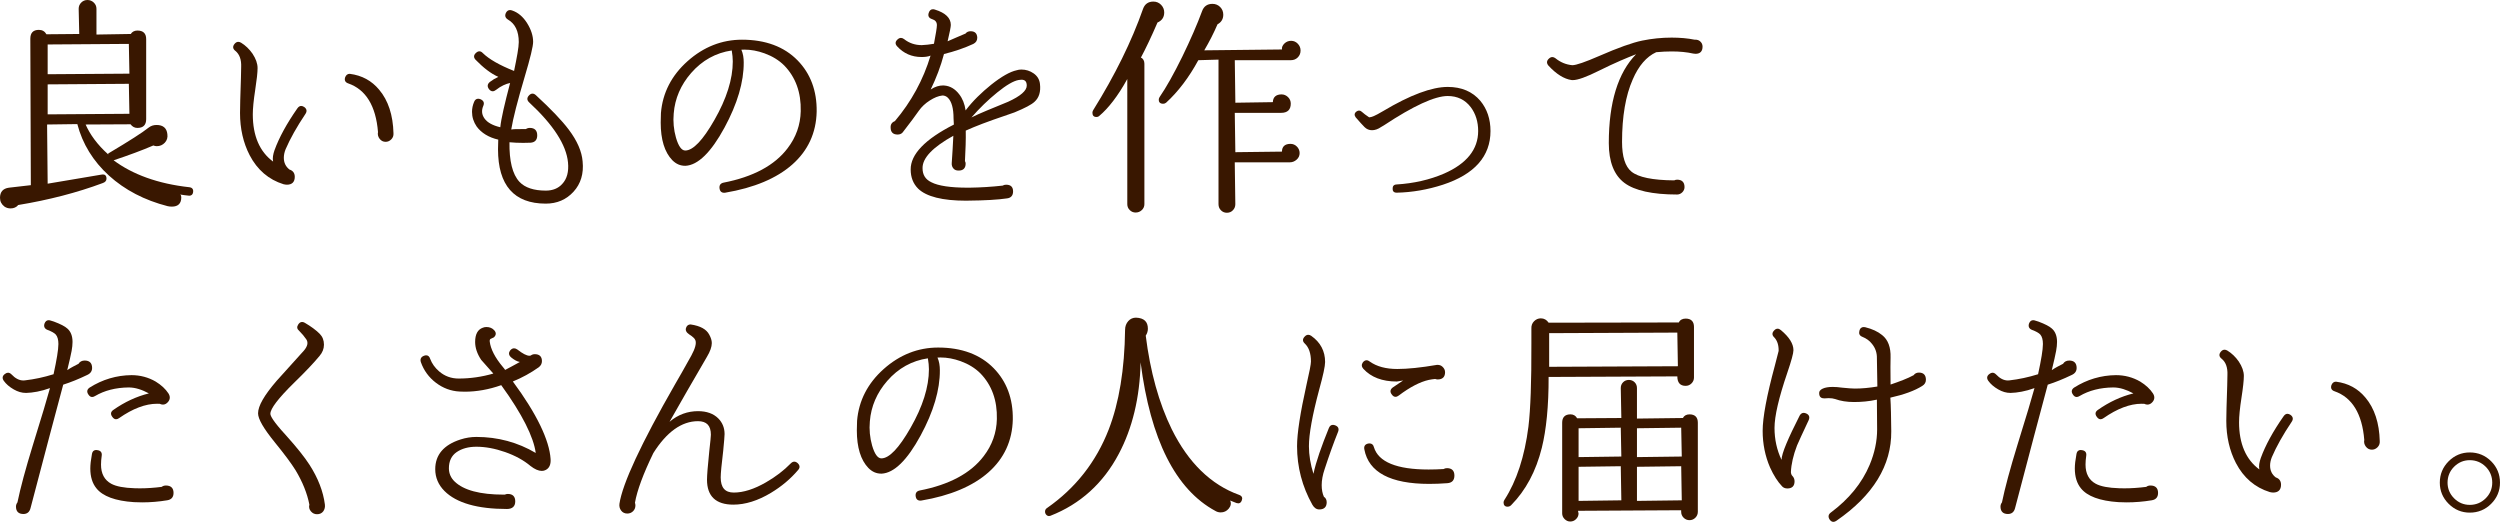
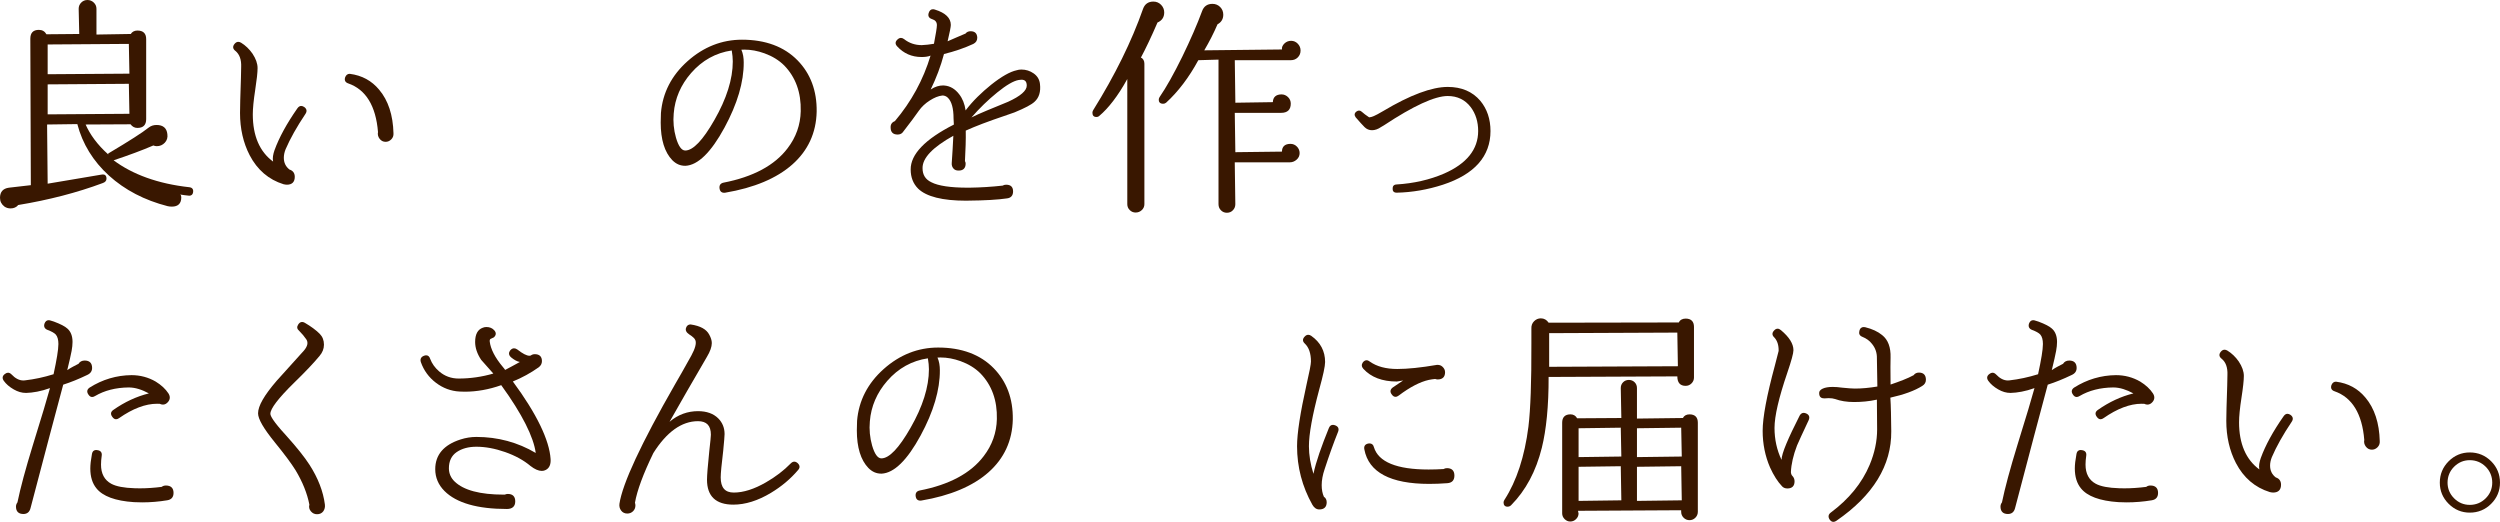
<svg xmlns="http://www.w3.org/2000/svg" version="1.1" id="レイヤー_1" x="0px" y="0px" width="219.26px" height="45.77px" viewBox="0 0 219.26 45.77" enable-background="new 0 0 219.26 45.77" xml:space="preserve">
  <g>
    <g>
      <path fill="#391700" d="M0.93,18.279c-0.21,0-0.395-0.057-0.549-0.169C0.127,17.913,0,17.658,0,17.35    c0-0.52,0.263-0.818,0.783-0.889l1.921-0.221L2.66,3.39c0-0.511,0.252-0.77,0.75-0.77c0.298,0,0.521,0.13,0.663,0.386L6.95,2.98    L6.9,0.77c0-0.214,0.075-0.396,0.225-0.545C7.273,0.075,7.457,0,7.67,0c0.212,0,0.399,0.075,0.554,0.224    C8.381,0.373,8.46,0.557,8.46,0.77V3.03l3.01-0.05c0.115-0.192,0.324-0.301,0.58-0.301c0.511,0,0.77,0.253,0.77,0.75v7.021    c0,0.511-0.259,0.77-0.77,0.77c-0.242,0-0.444-0.107-0.601-0.32L7.51,10.92c0.376,0.867,1.03,1.775,1.993,2.633    c-0.048-0.061,0.008-0.117,0.088-0.149c1.758-1.044,2.92-1.79,3.447-2.213c0.195-0.153,0.428-0.23,0.691-0.23    c0.574,0,0.894,0.271,0.95,0.805c0.042,0.293-0.033,0.545-0.223,0.749c-0.19,0.203-0.427,0.306-0.707,0.306    c-0.101,0-0.202-0.021-0.3-0.063c-0.982,0.425-2.167,0.862-3.484,1.302c1.652,1.234,3.884,2.059,6.649,2.362    c0.243,0.031,0.354,0.175,0.325,0.416c-0.034,0.271-0.205,0.328-0.343,0.328c-0.313-0.031-0.554-0.064-0.795-0.104    c0.084,0.05,0.098,0.154,0.098,0.25c0,0.538-0.279,0.811-0.83,0.811c-0.121,0-0.246-0.014-0.37-0.041    c-2.026-0.52-3.756-1.422-5.143-2.682c-1.388-1.262-2.321-2.78-2.774-4.515L4.13,10.92l0.05,5.19    c0.954-0.17,2.548-0.419,4.682-0.79C8.918,15.308,8.972,15.3,9.021,15.3c0.146,0,0.319,0.064,0.319,0.37    c0,0.183-0.112,0.313-0.335,0.388c-2.244,0.837-4.737,1.483-7.407,1.922C1.445,18.173,1.21,18.279,0.93,18.279z M4.18,10.03    l7.17-0.05L11.3,7.35l-7.12,0.05V10.03z M4.18,6.51l7.17-0.05L11.3,3.85l-7.12,0.05V6.51z" />
    </g>
    <g>
      <path fill="#391700" d="M25.161,16.199c-0.073,0-0.17-0.014-0.291-0.04c-1.304-0.403-2.303-1.26-2.974-2.546    c-0.561-1.083-0.845-2.329-0.845-3.703c0-0.494,0.026-1.521,0.08-3.082l0.02-0.959c0.025-0.636-0.143-1.106-0.501-1.4    c-0.118-0.089-0.186-0.188-0.199-0.293c-0.013-0.102,0.024-0.208,0.111-0.317c0.099-0.125,0.212-0.189,0.336-0.189    c0.079,0,0.162,0.026,0.248,0.078c0.378,0.23,0.713,0.551,0.996,0.954c0.298,0.447,0.448,0.874,0.448,1.269    c0,0.378-0.071,1.027-0.21,1.928c-0.139,0.902-0.209,1.619-0.209,2.133c0,1.88,0.599,3.272,1.78,4.139    c-0.066-0.299,0.002-0.646,0.123-0.995c0.401-1.108,1.076-2.344,2.006-3.673c0.096-0.14,0.209-0.211,0.337-0.211    c0.086,0,0.178,0.033,0.272,0.099c0.223,0.164,0.254,0.374,0.093,0.609c-0.753,1.125-1.337,2.165-1.735,3.092    c-0.103,0.258-0.155,0.507-0.155,0.74c0,0.441,0.164,0.781,0.5,1.04c0.3,0.093,0.46,0.311,0.46,0.64    C25.852,15.961,25.613,16.199,25.161,16.199z M33.821,12.439c-0.216,0-0.394-0.09-0.53-0.27c-0.135-0.177-0.182-0.376-0.139-0.59    c-0.185-2.287-1.062-3.726-2.607-4.263c-0.132-0.044-0.222-0.113-0.269-0.205c-0.046-0.092-0.047-0.206-0.002-0.338    c0.08-0.199,0.213-0.299,0.399-0.299c1.083,0.14,1.929,0.609,2.587,1.402c0.79,0.938,1.21,2.22,1.25,3.811    c0.015,0.212-0.051,0.394-0.194,0.536C34.174,12.367,34.007,12.439,33.821,12.439z" />
    </g>
    <g>
-       <path fill="#391700" d="M47.867,17.859c-2.78,0-4.189-1.604-4.189-4.77c0-0.268,0.007-0.548,0.021-0.843    c-0.837-0.19-1.485-0.594-1.891-1.147c-0.272-0.396-0.41-0.828-0.41-1.29c0-0.298,0.062-0.594,0.185-0.879    c0.073-0.18,0.193-0.271,0.354-0.271c0.063,0,0.134,0.015,0.209,0.044c0.266,0.119,0.351,0.314,0.248,0.565    c-0.181,0.415-0.147,0.785,0.104,1.132c0.251,0.349,0.716,0.604,1.38,0.761c0.073-0.746,0.383-2.066,0.861-3.884    c-0.364,0.075-0.799,0.261-1.241,0.611c-0.098,0.078-0.194,0.118-0.286,0.118c-0.117,0-0.226-0.062-0.324-0.186    c-0.178-0.236-0.146-0.457,0.088-0.641c0.215-0.168,0.46-0.315,0.73-0.437c-0.659-0.284-1.322-0.812-1.975-1.479    c-0.104-0.104-0.156-0.21-0.154-0.315c0.002-0.102,0.054-0.201,0.156-0.296C41.835,4.552,41.939,4.5,42.042,4.5    c0.104,0,0.206,0.052,0.302,0.155c0.55,0.538,1.473,1.066,2.742,1.568c0.251-1.209,0.412-2.073,0.412-2.534    c0-0.949-0.322-1.614-0.956-1.977c-0.237-0.147-0.291-0.356-0.159-0.606c0.084-0.148,0.2-0.223,0.346-0.223    c0.06,0,0.125,0.014,0.195,0.039c0.514,0.176,0.954,0.55,1.305,1.11c0.35,0.56,0.528,1.11,0.528,1.637    c0,0.395-0.243,1.4-0.742,3.074c-0.624,2.098-1.021,3.649-1.178,4.614c0.157-0.028,0.344-0.032,0.544-0.032    c0.089,0,0.584-0.002,0.745-0.006c0.089-0.064,0.213-0.101,0.341-0.101c0.425,0,0.649,0.225,0.649,0.65    c0,0.402-0.197,0.621-0.586,0.649c-0.225,0.01-0.441,0.014-0.651,0.014c-0.423,0-0.822-0.018-1.197-0.054    c-0.024,1.624,0.254,2.81,0.881,3.477c0.48,0.507,1.255,0.764,2.303,0.764c0.609,0,1.095-0.196,1.443-0.584    c0.415-0.44,0.585-1.073,0.507-1.881c-0.145-1.541-1.29-3.313-3.404-5.269c-0.103-0.096-0.157-0.196-0.161-0.3    c-0.004-0.103,0.043-0.208,0.139-0.311c0.099-0.107,0.204-0.161,0.311-0.161c0.1,0,0.2,0.047,0.3,0.139    c1.316,1.209,2.287,2.228,2.886,3.026c0.735,0.976,1.142,1.913,1.21,2.786c0.107,1.062-0.16,1.954-0.793,2.647    C49.67,17.508,48.851,17.859,47.867,17.859z" />
-     </g>
+       </g>
    <g>
      <path fill="#391700" d="M63.5,16.908c-0.152,0-0.343-0.064-0.392-0.37c-0.044-0.279,0.073-0.458,0.338-0.517    c2.604-0.503,4.498-1.519,5.631-3.021c0.737-0.96,1.124-2.054,1.15-3.251c0.04-1.632-0.447-2.979-1.446-4.005    c-0.459-0.458-1.042-0.817-1.731-1.067c-0.597-0.216-1.188-0.325-1.759-0.325c-0.091,0-0.181,0.003-0.271,0.008    c0.153,0.341,0.207,0.735,0.207,1.11c0.013,1.709-0.555,3.635-1.687,5.724c-1.176,2.167-2.328,3.293-3.421,3.347    c-0.004,0-0.008,0-0.012,0c-0.462,0-0.818-0.167-1.146-0.495c-0.674-0.699-1.015-1.809-1.015-3.295    c0-0.268,0.007-0.548,0.021-0.843c0.147-1.767,0.933-3.295,2.337-4.545c1.403-1.249,3.008-1.882,4.772-1.882    c2.058,0,3.698,0.61,4.875,1.814c1.138,1.164,1.701,2.677,1.674,4.495c-0.04,1.86-0.759,3.42-2.137,4.638    c-1.374,1.214-3.354,2.045-5.884,2.472C63.603,16.899,63.502,16.908,63.5,16.908z M64.177,4.426    c-1.4,0.206-2.598,0.871-3.562,1.977c-0.909,1.041-1.423,2.235-1.528,3.552c-0.065,0.712,0.001,1.426,0.199,2.122    c0.218,0.745,0.491,1.124,0.812,1.124c0.684,0,1.544-0.9,2.556-2.675c1.071-1.864,1.614-3.592,1.614-5.136    C64.268,5.101,64.237,4.776,64.177,4.426z" />
    </g>
    <g>
      <path fill="#391700" d="M84.724,17.601c-2.06,0-3.473-0.354-4.199-1.055c-0.435-0.435-0.655-0.998-0.655-1.676    c-0.014-1.334,1.26-2.661,3.787-3.944L83.63,10.39c0-0.888-0.17-1.501-0.504-1.823c-0.14-0.129-0.294-0.192-0.471-0.192    c-0.372,0.044-0.715,0.189-1.108,0.438s-0.718,0.554-0.965,0.906c-0.291,0.422-0.755,1.044-1.421,1.902    c-0.105,0.119-0.252,0.179-0.44,0.179c-0.399,0-0.609-0.211-0.609-0.61c-0.015-0.272,0.11-0.464,0.372-0.566    c1.435-1.692,2.495-3.631,3.13-5.747C81.371,4.979,81.088,5,80.819,5c-0.851,0-1.57-0.315-2.137-0.937    c-0.094-0.101-0.139-0.204-0.133-0.306c0.005-0.105,0.065-0.208,0.178-0.306c0.092-0.084,0.19-0.127,0.29-0.127    c0.09,0,0.182,0.035,0.273,0.105c0.443,0.352,0.964,0.529,1.55,0.529c0.328-0.013,0.689-0.053,1.072-0.119    c0.158-0.846,0.258-1.407,0.258-1.631c0-0.271-0.139-0.445-0.425-0.532c-0.143-0.045-0.24-0.115-0.288-0.211    c-0.046-0.091-0.048-0.203-0.004-0.333c0.068-0.214,0.191-0.322,0.368-0.322c0.054,0,0.112,0.01,0.175,0.031    c0.925,0.285,1.395,0.738,1.395,1.347c0,0.165-0.092,0.633-0.281,1.433c0.487-0.229,1.037-0.438,1.571-0.678    c0.098-0.131,0.252-0.204,0.44-0.204c0,0,0.001,0,0.002,0c0.383,0,0.574,0.196,0.588,0.567c0,0.248-0.117,0.432-0.348,0.547    c-0.775,0.36-1.64,0.657-2.571,0.884c-0.281,1.067-0.686,2.126-1.166,3.113c0.378-0.259,0.764-0.356,1.08-0.356L82.823,7.5    c0.505,0.041,0.941,0.297,1.296,0.76c0.297,0.378,0.488,0.856,0.569,1.423c0.631-0.837,1.414-1.586,2.24-2.252    c0.908-0.722,1.662-1.148,2.241-1.27c0.118-0.04,0.259-0.062,0.41-0.062c0.395,0,0.758,0.114,1.078,0.339    c0.325,0.229,0.511,0.54,0.552,0.926c0.081,0.681-0.08,1.206-0.477,1.562c-0.26,0.246-0.834,0.551-1.754,0.93    c-0.135,0.054-0.442,0.16-0.923,0.321c-1.381,0.465-2.51,0.895-3.355,1.277c0.016,0.783-0.018,1.69-0.07,2.678    c0.037,0.045,0.06,0.128,0.06,0.217c0,0.399-0.21,0.61-0.609,0.61c-0.003,0-0.007,0-0.01,0c-0.209,0-0.344-0.061-0.447-0.177    c-0.116-0.13-0.167-0.29-0.153-0.478c0.054-0.759,0.101-1.559,0.141-2.398c-1.78,0.993-2.713,1.933-2.701,2.842    c0,0.585,0.253,0.989,0.772,1.235c0.606,0.316,1.68,0.477,3.194,0.477l0.184-0.001c0.94-0.013,1.907-0.073,2.875-0.18    c0.082-0.052,0.191-0.08,0.305-0.08c0,0,0.001,0,0.002,0c0.411,0,0.608,0.204,0.608,0.59c0,0.355-0.181,0.566-0.524,0.609    c-0.795,0.119-1.968,0.187-3.485,0.2L84.724,17.601z M89.583,6.99c-0.075,0-0.16,0.01-0.254,0.028    c-0.444,0.079-1.072,0.445-1.868,1.091c-0.801,0.648-1.562,1.387-2.263,2.193c0.683-0.349,1.785-0.785,3.223-1.379    c1.081-0.495,1.629-0.971,1.629-1.414C90.05,7.155,89.901,6.99,89.583,6.99z" />
    </g>
    <g>
      <path fill="#391700" d="M107.598,18.66c-0.199,0-0.373-0.072-0.515-0.215c-0.143-0.142-0.215-0.322-0.215-0.535V5.229l-1.771,0.05    c-0.821,1.519-1.786,2.781-2.826,3.728c-0.078,0.062-0.163,0.093-0.254,0.093c-0.322,0-0.39-0.19-0.39-0.35    c0-0.075,0.022-0.15,0.067-0.226c0.585-0.853,1.257-2.048,1.998-3.557c0.718-1.476,1.302-2.819,1.737-3.995    c0.153-0.42,0.459-0.633,0.907-0.633c0.266,0,0.493,0.093,0.675,0.274c0.183,0.183,0.275,0.41,0.275,0.676    c0,0.378-0.17,0.662-0.507,0.844c-0.322,0.759-0.721,1.534-1.16,2.281l6.816-0.075c-0.035-0.179,0.054-0.371,0.216-0.526    c0.162-0.154,0.358-0.233,0.585-0.233s0.424,0.086,0.586,0.255c0.161,0.169,0.243,0.369,0.243,0.595    c0,0.24-0.082,0.444-0.244,0.605c-0.161,0.162-0.365,0.244-0.605,0.244h-4.92l0.05,3.73l3.29-0.05    c0.007-0.437,0.279-0.68,0.76-0.68c0.212,0,0.402,0.078,0.564,0.233c0.163,0.156,0.246,0.35,0.246,0.576    c0,0.537-0.286,0.81-0.85,0.81h-4.061l0.05,3.45l4.09-0.05c-0.007-0.436,0.259-0.68,0.74-0.68c0.227,0,0.42,0.082,0.576,0.245    c0.155,0.163,0.233,0.353,0.233,0.564c0,0.229-0.09,0.423-0.267,0.578c-0.174,0.153-0.37,0.231-0.583,0.231h-4.84l0.05,3.671    c0,0.213-0.072,0.394-0.215,0.535C107.991,18.588,107.811,18.66,107.598,18.66z M99.598,18.64c-0.199,0-0.373-0.072-0.515-0.215    c-0.143-0.142-0.215-0.315-0.215-0.515V6.93c-0.826,1.505-1.678,2.579-2.438,3.219c-0.072,0.073-0.164,0.111-0.271,0.111    c-0.229,0-0.35-0.128-0.35-0.37c0-0.076,0.022-0.151,0.066-0.226c1.909-3.062,3.382-6.054,4.376-8.891    c0.153-0.421,0.459-0.634,0.907-0.634c0.266,0,0.492,0.096,0.676,0.285c0.182,0.189,0.273,0.413,0.273,0.665    c0,0.42-0.198,0.718-0.59,0.886c-0.533,1.239-1.032,2.283-1.456,3.078c0.198,0.077,0.307,0.28,0.307,0.536v12.32    c0,0.199-0.075,0.373-0.226,0.516C99.993,18.568,99.81,18.64,99.598,18.64z" />
    </g>
    <g>
      <path fill="#391700" d="M122.492,16.899c-0.29,0-0.351-0.179-0.351-0.329c-0.015-0.239,0.099-0.375,0.327-0.391    c1.52-0.092,2.927-0.413,4.184-0.956c1.983-0.867,2.989-2.123,2.989-3.733c0-0.812-0.219-1.515-0.649-2.091    c-0.494-0.649-1.174-0.979-2.021-0.979c-1.131,0-3.013,0.865-5.593,2.571l-0.242,0.142c-0.271,0.189-0.542,0.287-0.805,0.287    c-0.253,0-0.474-0.093-0.655-0.274c-0.175-0.174-0.436-0.462-0.783-0.863c-0.07-0.102-0.097-0.194-0.081-0.281    s0.073-0.165,0.171-0.232c0.069-0.049,0.141-0.074,0.21-0.074c0.08,0,0.158,0.033,0.231,0.098    c0.159,0.146,0.377,0.312,0.654,0.496c0.002,0,0.003,0,0.004,0c0.21,0,0.568-0.162,1.104-0.481l0.141-0.08    c2.343-1.397,4.242-2.106,5.645-2.106c1.209,0,2.171,0.409,2.858,1.218c0.592,0.714,0.892,1.606,0.892,2.652    c0,2.214-1.404,3.798-4.174,4.707C125.202,16.637,123.838,16.873,122.492,16.899L122.492,16.899z" />
    </g>
    <g>
-       <path fill="#391700" d="M147.087,17.06c-2.16,0-3.715-0.343-4.62-1.02c-0.908-0.68-1.369-1.854-1.369-3.49    c0-3.557,0.806-6.18,2.394-7.795c-0.756,0.294-1.862,0.751-3.241,1.439c-1.12,0.56-1.878,0.832-2.317,0.832    c-0.04,0-0.077-0.002-0.112-0.007c-0.648-0.095-1.325-0.518-2.01-1.256c-0.096-0.11-0.141-0.22-0.133-0.326    c0.007-0.107,0.067-0.21,0.177-0.306c0.092-0.084,0.189-0.127,0.289-0.127c0.091,0,0.184,0.035,0.274,0.105    c0.431,0.353,0.927,0.558,1.475,0.609c0.001,0,0.002,0,0.003,0c0.341,0,1.127-0.274,2.372-0.815    c1.646-0.718,2.912-1.17,3.76-1.343c0.847-0.174,1.715-0.262,2.58-0.262c0.733,0,1.41,0.061,2.01,0.182    c0.018-0.001,0.034-0.001,0.05-0.001c0.202,0,0.324,0.05,0.433,0.142c0.145,0.123,0.218,0.28,0.218,0.468    c0,0.412-0.211,0.63-0.61,0.63c-0.055,0-0.125-0.007-0.208-0.021c-0.547-0.124-1.18-0.187-1.884-0.187    c-0.426,0-0.88,0.022-1.363,0.067c-0.849,0.389-1.547,1.193-2.059,2.39c-0.621,1.401-0.937,3.245-0.937,5.48    c0,1.284,0.276,2.16,0.821,2.601c0.602,0.497,1.863,0.756,3.749,0.77c0.08-0.039,0.174-0.061,0.26-0.061    c0.426,0,0.65,0.225,0.65,0.65c0,0.172-0.065,0.325-0.194,0.455C147.414,16.994,147.261,17.06,147.087,17.06z" />
-     </g>
+       </g>
    <g>
      <path fill="#391700" d="M2.05,45.08c-0.425,0-0.649-0.225-0.649-0.65c0-0.131,0.043-0.256,0.129-0.37    c0.255-1.248,0.713-2.945,1.353-5.024c0.782-2.519,1.286-4.2,1.5-4.998c-0.793,0.288-1.517,0.409-2.09,0.423    c-0.002,0-0.004,0-0.006,0c-0.382,0-0.725-0.104-1.08-0.307c-0.378-0.216-0.673-0.47-0.875-0.755    c-0.082-0.117-0.113-0.229-0.094-0.332c0.019-0.104,0.088-0.196,0.206-0.277c0.085-0.066,0.173-0.101,0.26-0.101    c0.105,0,0.207,0.05,0.303,0.146c0.332,0.354,0.682,0.534,1.039,0.534c0.046,0,0.093-0.003,0.139-0.009    c0.822-0.093,1.667-0.273,2.512-0.538c0.271-1.247,0.425-2.151,0.425-2.652c0-0.372-0.077-0.65-0.229-0.827    c-0.127-0.14-0.37-0.276-0.72-0.406c-0.265-0.103-0.357-0.298-0.269-0.562c0.075-0.195,0.197-0.293,0.363-0.293    c0.062,0,0.13,0.014,0.203,0.042l0.256,0.079c0.579,0.216,0.975,0.421,1.18,0.611c0.302,0.261,0.455,0.657,0.455,1.177    c0,0.23-0.027,0.496-0.081,0.788C6.212,31.14,6.085,31.7,5.898,32.462c0.331-0.23,0.683-0.396,0.989-0.557    c0.109-0.184,0.298-0.285,0.542-0.285c0.425,0,0.649,0.225,0.649,0.649c0,0.288-0.151,0.498-0.45,0.626    c-0.718,0.347-1.42,0.63-2.084,0.842c-0.638,2.383-1.613,6.036-2.866,10.825C2.592,44.906,2.381,45.08,2.05,45.08z M12.471,44.06    c-0.242,0-0.483-0.006-0.724-0.02c-1.634-0.107-2.743-0.518-3.297-1.22c-0.352-0.432-0.53-1.015-0.53-1.73    c0-0.333,0.047-0.753,0.14-1.249c0.046-0.309,0.228-0.374,0.372-0.374c0.04,0,0.083,0.005,0.128,0.015    c0.279,0.044,0.404,0.216,0.359,0.496c-0.04,0.276-0.06,0.534-0.06,0.772c0,0.79,0.301,1.354,0.894,1.676    c0.432,0.235,1.125,0.368,2.058,0.395c0.15,0.005,0.301,0.008,0.454,0.008c0.606,0,1.252-0.043,1.918-0.128    c0.091-0.076,0.222-0.12,0.367-0.12c0.438,0,0.67,0.225,0.67,0.649c0,0.374-0.189,0.593-0.562,0.649    C13.929,43.999,13.193,44.06,12.471,44.06z M10.179,36.77c-0.123,0-0.234-0.071-0.33-0.211c-0.088-0.118-0.125-0.231-0.108-0.336    c0.017-0.102,0.084-0.193,0.201-0.273c0.986-0.693,2.035-1.181,3.116-1.447c-0.587-0.317-1.177-0.522-1.771-0.522    c-1.148,0.014-2.122,0.267-2.951,0.753c-0.088,0.056-0.174,0.085-0.254,0.085c-0.13,0-0.242-0.074-0.333-0.221    c-0.08-0.115-0.111-0.228-0.092-0.331c0.019-0.103,0.088-0.195,0.206-0.276c1.125-0.71,2.358-1.076,3.667-1.089    c0.765,0,1.48,0.19,2.126,0.566c0.485,0.297,0.861,0.646,1.116,1.036c0.173,0.273,0.158,0.529-0.044,0.76    c-0.129,0.147-0.276,0.222-0.437,0.222c-0.089,0-0.185-0.023-0.282-0.069c-0.068-0.002-0.156-0.005-0.243-0.005    c-1.008,0-2.126,0.425-3.326,1.261C10.35,36.736,10.262,36.77,10.179,36.77z" />
    </g>
    <g>
      <path fill="#391700" d="M27.802,45.1c-0.215,0-0.396-0.087-0.539-0.258c-0.144-0.173-0.188-0.369-0.13-0.585    c-0.187-0.969-0.595-1.993-1.215-3.021c-0.371-0.596-0.975-1.408-1.795-2.414c-1.003-1.233-1.491-2.074-1.491-2.571    c0-0.646,0.534-1.578,1.632-2.853c0.801-0.881,1.601-1.768,2.4-2.661c0.319-0.383,0.383-0.704,0.196-0.979    c-0.159-0.237-0.372-0.491-0.633-0.753c-0.176-0.146-0.208-0.327-0.087-0.521c0.096-0.163,0.215-0.246,0.355-0.246    c0.072,0,0.15,0.023,0.231,0.069c0.549,0.32,0.99,0.646,1.311,0.968c0.249,0.249,0.375,0.57,0.375,0.955    c0,0.357-0.132,0.691-0.392,0.993c-0.491,0.597-1.239,1.386-2.223,2.343c-1.384,1.357-2.085,2.274-2.085,2.725    c0,0.183,0.237,0.658,1.367,1.886c0.944,1.051,1.639,1.921,2.066,2.587c0.748,1.162,1.201,2.333,1.348,3.48    c0.028,0.226-0.019,0.426-0.139,0.596C28.229,45.012,28.044,45.1,27.802,45.1z" />
    </g>
    <g>
      <path fill="#391700" d="M44.461,44.64c-2.588,0-4.43-0.529-5.475-1.574c-0.541-0.54-0.814-1.185-0.814-1.916    c0-1.258,0.745-2.135,2.214-2.606c0.455-0.148,0.925-0.223,1.395-0.223c1.88,0,3.631,0.473,5.205,1.406    c-0.181-1.377-1.173-3.394-3.026-5.947c-1.083,0.387-2.175,0.574-3.188,0.574c-0.16,0-0.318-0.005-0.474-0.014    c-0.753-0.041-1.449-0.3-2.067-0.771c-0.618-0.47-1.062-1.077-1.318-1.803c-0.087-0.266,0.006-0.461,0.27-0.563    c0.07-0.027,0.136-0.041,0.194-0.041c0.168,0,0.286,0.105,0.352,0.312c0.155,0.414,0.419,0.784,0.785,1.098    c0.481,0.416,1.056,0.628,1.708,0.628c1.031,0,2.055-0.147,3.045-0.438l-1.064-1.2c-0.354-0.529-0.531-1.057-0.531-1.571    c0-0.674,0.227-1.094,0.673-1.248c0.095-0.041,0.203-0.062,0.316-0.062c0.293,0,0.528,0.101,0.698,0.298    c0.177,0.207,0.162,0.417-0.044,0.609c-0.093,0.048-0.181,0.089-0.274,0.129c-0.026,0.011-0.107,0.046-0.09,0.229    c0.079,0.666,0.465,1.418,1.148,2.232c0.095,0.109,0.164,0.198,0.205,0.267c0.404-0.221,0.86-0.449,1.292-0.698    c-0.264-0.044-0.513-0.201-0.735-0.377c-0.304-0.239-0.233-0.474-0.12-0.629c0.104-0.129,0.219-0.193,0.344-0.193    c0.091,0,0.187,0.034,0.285,0.102c0.464,0.365,0.821,0.55,1.063,0.55c0.041,0,0.079-0.006,0.113-0.017    c0.1-0.078,0.224-0.121,0.355-0.121c0.412,0,0.63,0.21,0.63,0.609c0,0.216-0.094,0.397-0.279,0.539    c-0.695,0.495-1.458,0.914-2.272,1.247c2.098,2.839,3.205,5.156,3.311,6.811c0.028,0.474-0.116,0.792-0.427,0.948    c-0.098,0.056-0.214,0.085-0.343,0.085c-0.29,0-0.624-0.145-0.991-0.431c-0.595-0.502-1.344-0.913-2.226-1.222    c-0.884-0.311-1.733-0.468-2.523-0.468c-0.693,0-1.276,0.159-1.731,0.472c-0.45,0.309-0.679,0.786-0.679,1.419    c0,0.451,0.17,0.843,0.505,1.163c0.785,0.761,2.232,1.146,4.299,1.146h0.105c0.065-0.038,0.16-0.06,0.26-0.06    c0.426,0,0.65,0.225,0.65,0.649C45.191,44.408,44.939,44.64,44.461,44.64z" />
    </g>
    <g>
      <path fill="#391700" d="M55.016,45.04c-0.229,0-0.411-0.088-0.54-0.261c-0.128-0.17-0.178-0.37-0.149-0.596    c0.267-1.772,1.904-5.291,4.867-10.459c0.359-0.612,0.84-1.46,1.439-2.539c0.338-0.623,0.458-1.073,0.357-1.338    c-0.05-0.15-0.232-0.322-0.54-0.516c-0.261-0.174-0.355-0.369-0.28-0.579c0.064-0.194,0.201-0.298,0.395-0.298    c0.866,0.128,1.39,0.426,1.637,0.892c0.15,0.272,0.226,0.522,0.226,0.743c0,0.329-0.144,0.734-0.427,1.206l-0.66,1.139    c-0.574,0.975-1.447,2.494-2.62,4.561c0.746-0.643,1.61-0.935,2.497-0.935c0.756,0,1.354,0.213,1.775,0.634    c0.368,0.369,0.555,0.832,0.555,1.376c0,0.16-0.041,0.653-0.12,1.465c-0.146,1.198-0.22,1.983-0.22,2.335    c0,0.895,0.376,1.33,1.149,1.33c0.841,0,1.789-0.301,2.816-0.894c0.831-0.475,1.567-1.037,2.188-1.672    c0.097-0.097,0.198-0.145,0.301-0.145c0.103,0,0.207,0.048,0.309,0.143c0.194,0.194,0.202,0.398,0.023,0.591    c-0.652,0.772-1.457,1.448-2.391,2.009c-1.136,0.682-2.242,1.027-3.287,1.027c-1.533,0-2.31-0.736-2.31-2.189    c0-0.377,0.067-1.22,0.2-2.506c0.094-0.835,0.14-1.305,0.14-1.435c0-0.801-0.37-1.19-1.13-1.19c-1.428,0-2.747,0.941-3.917,2.797    c-0.885,1.823-1.429,3.292-1.613,4.362c0.026,0.061,0.041,0.146,0.041,0.231c0,0.199-0.068,0.369-0.204,0.505    C55.385,44.971,55.215,45.04,55.016,45.04z" />
    </g>
    <g>
      <path fill="#391700" d="M80.702,43.908c-0.152,0-0.343-0.064-0.392-0.37c-0.044-0.279,0.073-0.458,0.338-0.517    c2.604-0.503,4.498-1.519,5.631-3.021c0.737-0.96,1.124-2.054,1.15-3.251c0.04-1.632-0.447-2.979-1.446-4.005    c-0.459-0.458-1.042-0.817-1.731-1.067c-0.597-0.216-1.188-0.325-1.759-0.325c-0.091,0-0.181,0.003-0.271,0.008    c0.153,0.341,0.207,0.735,0.207,1.11c0.013,1.709-0.555,3.635-1.687,5.724c-1.176,2.167-2.328,3.293-3.421,3.347    c-0.004,0-0.008,0-0.012,0c-0.462,0-0.818-0.167-1.146-0.495c-0.674-0.699-1.015-1.809-1.015-3.295    c0-0.268,0.007-0.548,0.021-0.843c0.147-1.767,0.933-3.295,2.337-4.545c1.403-1.249,3.008-1.882,4.772-1.882    c2.058,0,3.698,0.61,4.875,1.814c1.138,1.164,1.701,2.677,1.674,4.495c-0.04,1.86-0.759,3.42-2.137,4.638    c-1.374,1.214-3.354,2.045-5.884,2.472C80.805,43.899,80.705,43.908,80.702,43.908z M81.379,31.426    c-1.4,0.206-2.598,0.871-3.562,1.977c-0.909,1.041-1.423,2.235-1.528,3.552c-0.065,0.712,0.001,1.426,0.199,2.122    c0.218,0.745,0.491,1.124,0.812,1.124c0.684,0,1.544-0.9,2.556-2.675c1.071-1.864,1.614-3.592,1.614-5.136    C81.47,32.101,81.439,31.776,81.379,31.426z" />
    </g>
    <g>
-       <path fill="#391700" d="M91.996,45.261c-0.075,0-0.145-0.028-0.206-0.084c-0.09-0.083-0.136-0.186-0.136-0.307    c0-0.139,0.062-0.247,0.184-0.322c2.483-1.73,4.301-4.044,5.399-6.876c0.913-2.355,1.396-5.297,1.437-8.742    c0-0.304,0.095-0.563,0.283-0.773c0.178-0.197,0.405-0.298,0.675-0.298c0.71,0.029,1.042,0.356,1.042,0.972    c0,0.209-0.062,0.413-0.188,0.606c0.392,3.147,1.157,5.921,2.282,8.211c1.454,2.935,3.443,4.871,5.912,5.756    c0.123,0.046,0.204,0.112,0.242,0.197c0.036,0.082,0.031,0.179-0.012,0.288c-0.071,0.211-0.208,0.256-0.31,0.256    c-0.047,0-0.099-0.009-0.153-0.027l-0.562-0.221c0.123,0.238,0.059,0.498-0.124,0.716c-0.182,0.217-0.417,0.327-0.697,0.327    c-0.169,0-0.326-0.042-0.466-0.127c-3.491-1.878-5.7-6.265-6.564-13.036c-0.06,3.108-0.734,5.808-1.906,8.017    c-1.359,2.585-3.38,4.417-6.005,5.443C92.078,45.253,92.036,45.261,91.996,45.261z" />
-     </g>
+       </g>
    <g>
      <path fill="#391700" d="M115.708,44.68c-0.245,0-0.448-0.136-0.604-0.405c-0.894-1.586-1.347-3.317-1.347-5.145    c0-1.104,0.276-2.905,0.821-5.351c0.265-1.149,0.398-1.846,0.398-2.069c0-0.716-0.183-1.248-0.544-1.583    c-0.102-0.095-0.153-0.194-0.155-0.296c-0.002-0.105,0.05-0.212,0.154-0.316c0.092-0.101,0.195-0.152,0.307-0.152    c0.082,0,0.168,0.029,0.256,0.086c0.812,0.568,1.223,1.343,1.223,2.302c0,0.367-0.171,1.163-0.522,2.433    c-0.596,2.226-0.897,3.891-0.897,4.947c0,0.778,0.134,1.595,0.397,2.425c0.225-1.08,0.71-2.428,1.347-4.003    c0.074-0.193,0.195-0.291,0.361-0.291c0.062,0,0.13,0.015,0.203,0.043c0.265,0.103,0.351,0.298,0.248,0.564    c-0.386,0.958-0.782,2.061-1.179,3.277c-0.171,0.498-0.258,0.971-0.258,1.404c0,0.392,0.065,0.734,0.195,1.02    c0.156,0.095,0.244,0.264,0.244,0.48C116.357,44.462,116.133,44.68,115.708,44.68z M125.348,42.439    c-3.398,0-5.312-1.016-5.688-3.021c-0.029-0.138-0.016-0.254,0.042-0.342c0.057-0.088,0.156-0.146,0.296-0.176    c0.042-0.007,0.078-0.011,0.112-0.011c0.203,0,0.337,0.113,0.387,0.328c0.391,1.3,2.003,1.961,4.792,1.961    c0.412,0,0.851-0.013,1.316-0.04c0.08-0.051,0.189-0.079,0.304-0.079c0.425,0,0.649,0.225,0.649,0.649    c0,0.416-0.211,0.642-0.627,0.67C126.37,42.42,125.842,42.439,125.348,42.439z M122.392,34.803c-0.123,0-0.232-0.068-0.325-0.204    c-0.086-0.107-0.125-0.216-0.113-0.319s0.073-0.2,0.184-0.288c0.31-0.216,0.617-0.423,0.924-0.623l-0.553,0.092    c-1.275,0-2.264-0.376-2.938-1.116c-0.161-0.177-0.177-0.371-0.044-0.562c0.101-0.126,0.21-0.188,0.327-0.188    c0.092,0,0.188,0.039,0.285,0.117c0.6,0.43,1.411,0.649,2.409,0.649c0.912,0,2.08-0.121,3.471-0.359    C126.033,32,126.047,32,126.06,32c0.208,0,0.335,0.057,0.451,0.163c0.15,0.136,0.227,0.299,0.227,0.486    c0,0.412-0.225,0.63-0.649,0.63c-0.073,0-0.147-0.015-0.219-0.043c-0.176,0.017-0.367,0.043-0.551,0.082    c-0.774,0.171-1.662,0.632-2.641,1.371C122.578,34.765,122.481,34.803,122.392,34.803z" />
    </g>
    <g>
      <path fill="#391700" d="M137.718,45.739c-0.186,0-0.352-0.071-0.495-0.214c-0.143-0.143-0.214-0.31-0.214-0.495v-7.96    c0-0.478,0.252-0.73,0.729-0.73c0.258,0,0.454,0.116,0.584,0.346l3.876-0.025l-0.05-2.63c0-0.199,0.068-0.37,0.205-0.506    c0.135-0.136,0.305-0.204,0.505-0.204c0.199,0,0.369,0.068,0.505,0.204c0.137,0.136,0.205,0.307,0.205,0.506v2.68l4.03-0.05    c0.1-0.205,0.309-0.32,0.579-0.32c0.478,0,0.73,0.253,0.73,0.73v7.819c0,0.199-0.072,0.372-0.215,0.516    c-0.143,0.143-0.316,0.215-0.516,0.215s-0.373-0.072-0.515-0.215c-0.143-0.142-0.215-0.315-0.215-0.516v-0.14l-9.05,0.05    l0.05,0.23c0,0.186-0.072,0.352-0.215,0.495C138.09,45.668,137.917,45.739,137.718,45.739z M143.568,43.93l3.93-0.05l-0.05-2.99    l-3.88,0.05V43.93z M138.448,43.93l3.75-0.05l-0.05-2.99l-3.7,0.05V43.93z M143.568,40.09l3.93-0.05l-0.05-2.53l-3.88,0.05V40.09z     M138.448,40.09l3.75-0.05l-0.05-2.53l-3.7,0.05V40.09z M132.218,44.439c-0.226,0-0.35-0.131-0.35-0.369    c0-0.077,0.029-0.161,0.088-0.248c1.058-1.639,1.762-3.792,2.093-6.398c0.185-1.519,0.272-3.959,0.26-7.254v-1.34    c-0.015-0.265,0.064-0.485,0.234-0.655c0.169-0.169,0.369-0.255,0.596-0.255c0.282,0,0.512,0.129,0.682,0.382l11.418-0.021    c0.099-0.218,0.314-0.34,0.6-0.34c0.478,0,0.73,0.252,0.73,0.729v4.44c0,0.198-0.072,0.372-0.215,0.515s-0.316,0.215-0.516,0.215    c-0.484,0-0.729-0.279-0.729-0.83l-11.29,0.05c0.01,2.541-0.206,4.645-0.592,6.202c-0.507,2.054-1.413,3.751-2.693,5.043    C132.444,44.395,132.338,44.439,132.218,44.439z M135.868,32.17l11.29-0.05l-0.05-2.95l-11.24,0.05V32.17z" />
    </g>
    <g>
      <path fill="#391700" d="M160.798,45.77c-0.127,0-0.24-0.071-0.337-0.211c-0.148-0.236-0.109-0.446,0.111-0.608    c1.585-1.176,2.73-2.582,3.403-4.18c0.436-1.041,0.656-2.085,0.656-3.101c-0.014-0.906-0.02-1.78-0.02-2.62    c-0.686,0.156-1.381,0.21-2.011,0.21c-0.617,0-1.175-0.089-1.656-0.263c-0.153-0.051-0.343-0.077-0.562-0.077    c-0.111,0-0.23,0.007-0.357,0.02c-0.007,0-0.013,0-0.02,0c-0.229,0-0.421-0.072-0.455-0.384c-0.029-0.21,0.074-0.369,0.311-0.472    c0.212-0.098,0.507-0.148,0.874-0.148c0.243,0,0.521,0.021,0.832,0.065c0.529,0.053,0.901,0.079,1.113,0.079    c0.607,0,1.271-0.061,1.972-0.18l-0.041-2.471c0.012-0.48-0.132-0.906-0.43-1.268c-0.206-0.272-0.495-0.482-0.859-0.626    c-0.223-0.089-0.31-0.262-0.25-0.498c0.061-0.291,0.243-0.353,0.386-0.353c0.041,0,0.086,0.005,0.134,0.016    c0.605,0.148,1.103,0.38,1.48,0.69c0.517,0.407,0.766,1.073,0.738,1.979c-0.014,0.292-0.014,1.085,0,2.358    c0.796-0.272,1.498-0.533,2.026-0.823c0.1-0.146,0.262-0.227,0.464-0.227c0.399,0,0.61,0.218,0.61,0.63    c0,0.231-0.109,0.414-0.325,0.543c-0.653,0.414-1.594,0.76-2.794,1.026c0.052,0.737,0.065,1.737,0.079,2.95    c0.026,2.99-1.589,5.629-4.802,7.842C160.976,45.736,160.884,45.77,160.798,45.77z M156.762,42.84    c-0.187,0-0.34-0.059-0.455-0.175c-0.391-0.404-0.751-0.968-1.07-1.675c-0.428-0.989-0.645-2.066-0.645-3.2    c0-1.173,0.357-3.088,1.062-5.693c0.105-0.399,0.219-0.839,0.339-1.319c0.011-0.506-0.119-0.911-0.388-1.192    c-0.1-0.093-0.151-0.192-0.153-0.294c-0.002-0.105,0.05-0.212,0.154-0.316c0.091-0.099,0.191-0.149,0.296-0.149    c0.095,0,0.193,0.042,0.292,0.127c0.729,0.607,1.098,1.198,1.098,1.758c0,0.273-0.178,0.926-0.543,1.996    c-0.741,2.171-1.117,3.794-1.117,4.824c0,1.002,0.207,1.943,0.615,2.798c0.013-0.577,0.58-1.887,1.59-3.881    c0.091-0.16,0.21-0.24,0.356-0.24c0.07,0,0.148,0.02,0.23,0.058c0.251,0.118,0.321,0.321,0.204,0.586    c-0.533,1.133-0.874,1.872-1.021,2.219c-0.328,0.855-0.509,1.644-0.536,2.343c0.013,0.141,0.055,0.251,0.126,0.322    c0.129,0.129,0.194,0.289,0.194,0.476C157.392,42.622,157.174,42.84,156.762,42.84z" />
    </g>
    <g>
      <path fill="#391700" d="M176.1,45.08c-0.425,0-0.649-0.225-0.649-0.65c0-0.131,0.043-0.256,0.129-0.37    c0.255-1.248,0.713-2.945,1.353-5.024c0.782-2.519,1.286-4.2,1.5-4.998c-0.793,0.288-1.518,0.409-2.091,0.423    c-0.002,0-0.004,0-0.006,0c-0.382,0-0.726-0.104-1.08-0.307c-0.379-0.216-0.673-0.47-0.876-0.755    c-0.081-0.117-0.113-0.229-0.094-0.332c0.019-0.104,0.088-0.196,0.206-0.277c0.085-0.066,0.173-0.101,0.261-0.101    c0.104,0,0.206,0.05,0.303,0.146c0.332,0.354,0.682,0.534,1.039,0.534c0.046,0,0.093-0.003,0.14-0.009    c0.821-0.093,1.666-0.273,2.512-0.538c0.271-1.247,0.425-2.151,0.425-2.652c0-0.372-0.077-0.65-0.229-0.827    c-0.127-0.14-0.369-0.276-0.72-0.406c-0.265-0.103-0.357-0.298-0.27-0.562c0.076-0.195,0.197-0.293,0.363-0.293    c0.062,0,0.13,0.014,0.202,0.042l0.257,0.079c0.579,0.216,0.976,0.421,1.18,0.611c0.302,0.261,0.455,0.657,0.455,1.177    c0,0.23-0.027,0.496-0.081,0.788c-0.066,0.361-0.193,0.922-0.38,1.684c0.33-0.23,0.682-0.396,0.988-0.557    c0.11-0.184,0.299-0.285,0.543-0.285c0.425,0,0.649,0.225,0.649,0.649c0,0.288-0.151,0.498-0.45,0.626    c-0.719,0.347-1.42,0.63-2.084,0.842c-0.638,2.383-1.613,6.036-2.866,10.825C176.643,44.906,176.431,45.08,176.1,45.08z     M186.521,44.06c-0.241,0-0.482-0.006-0.724-0.02c-1.634-0.107-2.743-0.518-3.297-1.22c-0.352-0.432-0.53-1.015-0.53-1.73    c0-0.333,0.047-0.753,0.141-1.249c0.046-0.309,0.228-0.374,0.371-0.374c0.04,0,0.083,0.005,0.129,0.015    c0.278,0.044,0.403,0.216,0.359,0.496c-0.04,0.276-0.061,0.534-0.061,0.772c0,0.79,0.301,1.354,0.894,1.676    c0.433,0.235,1.125,0.368,2.058,0.395c0.15,0.005,0.302,0.008,0.454,0.008c0.607,0,1.252-0.043,1.919-0.128    c0.09-0.076,0.222-0.12,0.366-0.12c0.438,0,0.67,0.225,0.67,0.649c0,0.374-0.189,0.593-0.562,0.649    C187.979,43.999,187.243,44.06,186.521,44.06z M184.229,36.77c-0.123,0-0.234-0.071-0.33-0.211    c-0.089-0.118-0.125-0.231-0.108-0.336c0.018-0.102,0.085-0.193,0.201-0.273c0.986-0.693,2.035-1.181,3.116-1.447    c-0.587-0.317-1.178-0.522-1.771-0.522c-1.148,0.014-2.123,0.267-2.951,0.753c-0.089,0.056-0.174,0.085-0.254,0.085    c-0.13,0-0.242-0.074-0.333-0.221c-0.08-0.115-0.111-0.228-0.093-0.331c0.02-0.103,0.089-0.195,0.206-0.276    c1.125-0.71,2.358-1.076,3.667-1.089c0.766,0,1.48,0.19,2.127,0.566c0.485,0.297,0.86,0.646,1.116,1.036    c0.173,0.273,0.158,0.529-0.044,0.76c-0.129,0.147-0.276,0.222-0.438,0.222c-0.09,0-0.185-0.023-0.282-0.069    c-0.068-0.002-0.155-0.005-0.243-0.005c-1.008,0-2.127,0.425-3.326,1.261C184.399,36.736,184.312,36.77,184.229,36.77z" />
    </g>
    <g>
      <path fill="#391700" d="M199.365,43.199c-0.072,0-0.17-0.014-0.29-0.04c-1.305-0.403-2.304-1.26-2.974-2.546    c-0.562-1.083-0.846-2.329-0.846-3.703c0-0.494,0.026-1.521,0.08-3.082l0.02-0.959c0.025-0.636-0.144-1.106-0.502-1.4    c-0.117-0.089-0.185-0.188-0.198-0.293c-0.013-0.102,0.024-0.208,0.111-0.317c0.099-0.125,0.212-0.189,0.336-0.189    c0.079,0,0.163,0.026,0.248,0.078c0.379,0.23,0.714,0.551,0.996,0.954c0.298,0.447,0.448,0.874,0.448,1.269    c0,0.378-0.07,1.027-0.21,1.928c-0.14,0.902-0.21,1.619-0.21,2.133c0,1.88,0.599,3.272,1.779,4.139    c-0.065-0.299,0.003-0.646,0.124-0.995c0.4-1.108,1.075-2.344,2.006-3.673c0.096-0.14,0.21-0.211,0.337-0.211    c0.086,0,0.178,0.033,0.272,0.099c0.223,0.164,0.255,0.374,0.093,0.609c-0.754,1.125-1.338,2.165-1.735,3.092    c-0.103,0.258-0.155,0.507-0.155,0.74c0,0.441,0.164,0.781,0.5,1.04c0.3,0.093,0.46,0.311,0.46,0.64    C200.056,42.961,199.817,43.199,199.365,43.199z M208.025,39.439c-0.216,0-0.394-0.09-0.53-0.27    c-0.135-0.177-0.182-0.376-0.139-0.59c-0.185-2.287-1.062-3.726-2.607-4.263c-0.132-0.044-0.223-0.113-0.269-0.205    s-0.047-0.206-0.003-0.338c0.08-0.199,0.214-0.299,0.399-0.299c1.084,0.14,1.929,0.609,2.587,1.402    c0.79,0.938,1.211,2.22,1.251,3.811c0.015,0.212-0.051,0.394-0.194,0.536C208.378,39.367,208.212,39.439,208.025,39.439z" />
    </g>
    <g>
      <path fill="#391700" d="M216.61,44.96c-0.717,0-1.342-0.261-1.855-0.775c-0.514-0.513-0.774-1.137-0.774-1.854    c0-0.73,0.261-1.361,0.774-1.875c0.514-0.515,1.139-0.775,1.855-0.775c0.73,0,1.361,0.261,1.875,0.775    c0.514,0.514,0.774,1.145,0.774,1.875c0,0.718-0.261,1.342-0.774,1.854C217.972,44.699,217.341,44.96,216.61,44.96z     M216.61,40.359c-0.531,0-0.993,0.194-1.375,0.575c-0.382,0.382-0.575,0.852-0.575,1.396c0,0.531,0.193,0.993,0.575,1.375    c0.382,0.381,0.844,0.575,1.375,0.575c0.543,0,1.012-0.194,1.395-0.575c0.382-0.382,0.575-0.844,0.575-1.375    c0-0.544-0.193-1.014-0.575-1.396C217.622,40.554,217.153,40.359,216.61,40.359z" />
    </g>
  </g>
</svg>